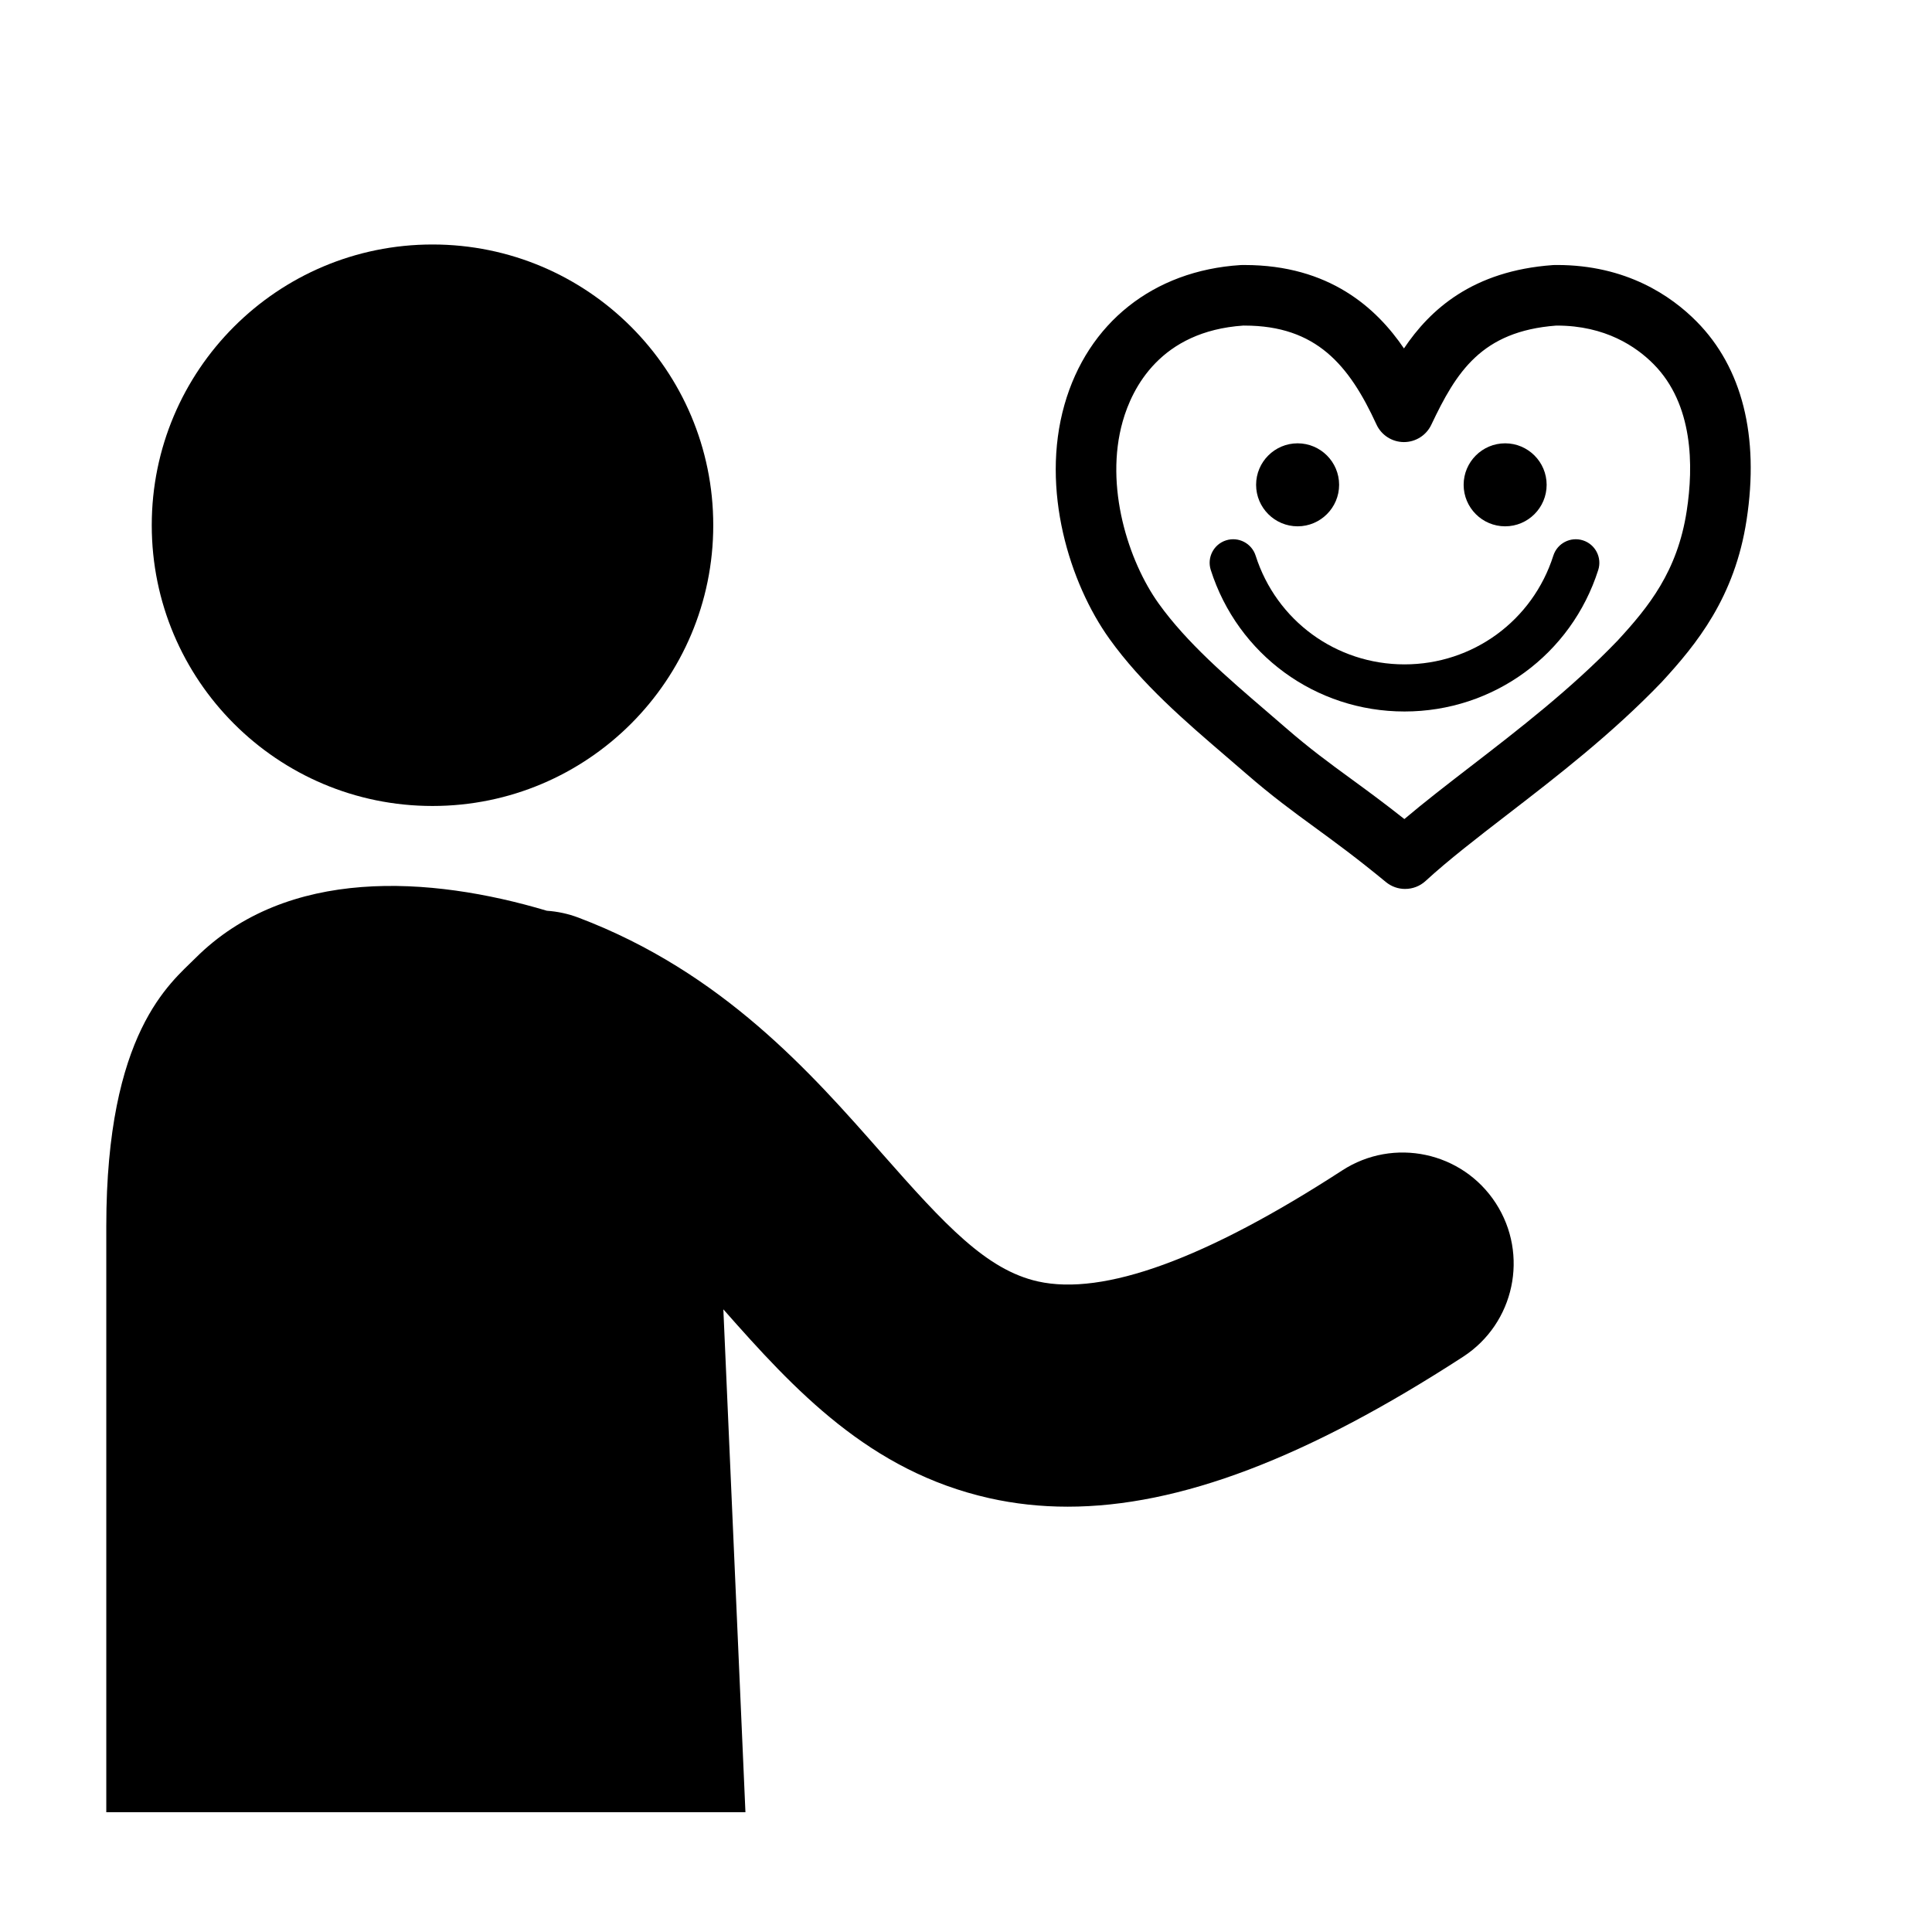
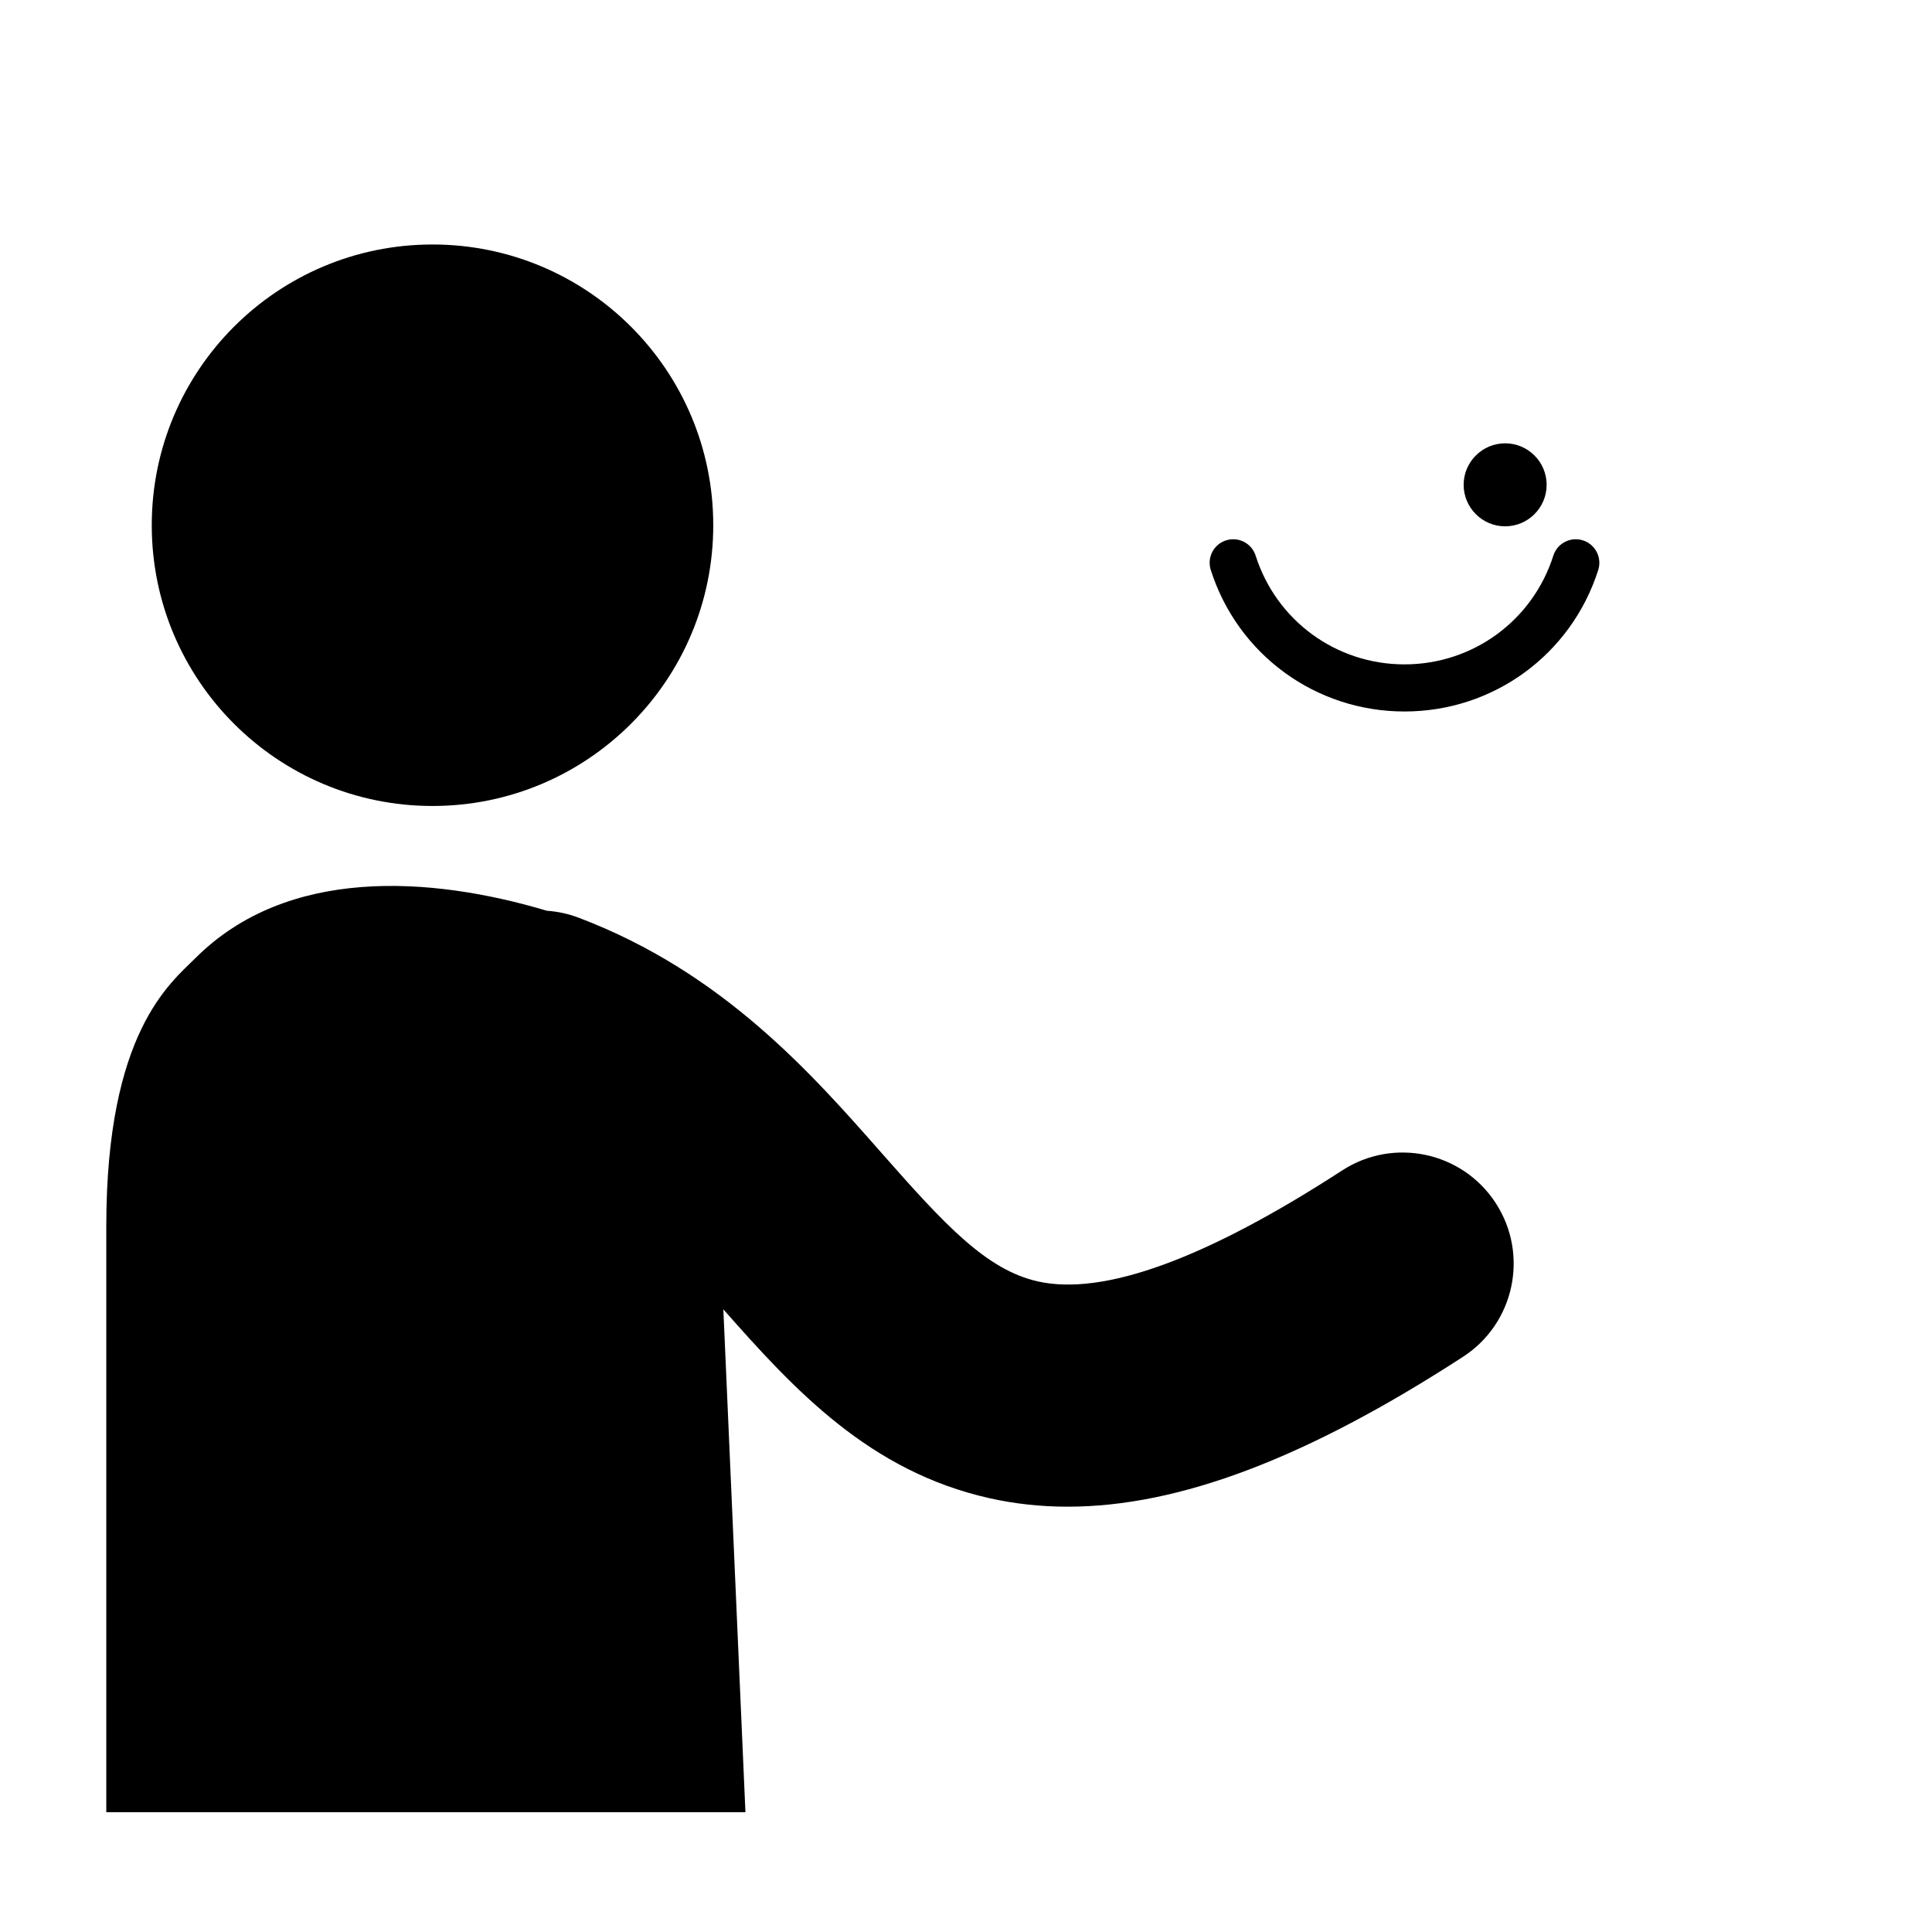
<svg xmlns="http://www.w3.org/2000/svg" fill="#000000" width="800px" height="800px" version="1.1" viewBox="144 144 512 512">
  <g>
    <path d="m333.02 283.19c0 41.094-33.312 74.402-74.402 74.402-41.094 0-74.402-33.309-74.402-74.402 0-41.09 33.309-74.398 74.402-74.398 41.09 0 74.402 33.309 74.402 74.398" />
    <path d="m540.39 462.84c-8.848-13.633-27.07-17.512-40.703-8.66-36.098 23.426-63.219 33.32-80.641 29.41-13.59-3.055-24.535-14.859-41.266-33.863-18.867-21.434-42.352-48.105-80.461-62.535-2.766-1.047-5.59-1.641-8.395-1.832-30.965-9.238-68.879-11.707-93.148 12.562-6.617 6.617-23.609 19.613-23.609 71.039v155.3h169.38l-5.852-133.27c18.84 21.363 38.699 42.895 70.453 50.031 6.711 1.508 13.629 2.266 20.801 2.266 29.59 0 63.496-12.941 104.78-39.73 13.633-8.852 17.512-27.074 8.664-40.711z" />
-     <path d="m487.88 283.48c6.062 0 11-4.938 11-11s-4.934-10.996-11-10.996c-6.062 0-11 4.934-11 10.996 0.004 6.066 4.941 11 11 11z" />
    <path d="m542.88 283.48c6.062 0 10.996-4.938 10.996-11s-4.934-10.996-10.996-10.996-11 4.934-11 10.996c0.004 6.066 4.938 11 11 11z" />
    <path d="m563.49 287.2c-3.281-1.043-6.797 0.77-7.84 4.051-5.492 17.238-21.344 28.816-39.445 28.816s-33.957-11.582-39.449-28.816c-1.047-3.285-4.559-5.094-7.84-4.051-3.285 1.047-5.098 4.559-4.051 7.84 7.152 22.438 27.781 37.512 51.344 37.512 23.559 0 44.191-15.074 51.344-37.512 1.039-3.281-0.777-6.797-4.062-7.84z" />
-     <path d="m516.38 379.58c-1.809 0-3.617-0.605-5.106-1.832-7.598-6.266-13.262-10.406-18.742-14.41-5.891-4.301-11.453-8.367-18.289-14.309-1.688-1.465-3.406-2.941-5.141-4.43-11.055-9.484-22.488-19.293-31.098-31.309-10.527-14.695-18.289-39.574-11.914-62.023 6.164-21.707 23.586-35.543 46.602-37.016 0.145-0.008 0.285-0.016 0.43-0.016l0.688-0.004c22.492 0 35.004 11.43 42.254 22.105 6.906-10.301 18.211-20.562 39.461-22.086 0.164-0.012 0.328-0.02 0.492-0.02l0.594-0.004c18.344 0 30.254 8.148 37.016 14.988 12.066 12.195 16.645 30.371 13.238 52.562-3.125 20.535-13.262 32.957-22.512 42.996-13.219 13.762-27.848 25.039-40.758 34.992-8.098 6.246-15.746 12.141-21.789 17.691-1.523 1.41-3.473 2.121-5.426 2.121zm-42.887-149.3c-21.961 1.5-29.449 16.527-31.957 25.367-4.891 17.215 1.508 37.102 9.523 48.293 7.481 10.438 18.168 19.605 28.504 28.477 1.762 1.512 3.508 3.012 5.215 4.496 6.324 5.496 11.379 9.188 17.23 13.461 4.129 3.019 8.688 6.348 14.164 10.684 5.367-4.543 11.371-9.172 17.629-14 12.465-9.613 26.594-20.5 38.871-33.285 8.211-8.906 15.883-18.34 18.332-34.418 1.82-11.844 1.766-28.188-8.781-38.848-4.617-4.66-12.805-10.223-25.609-10.223h-0.203c-19.836 1.504-26.484 12.316-33.102 26.281-1.328 2.805-4.152 4.59-7.25 4.59h-0.043c-3.121-0.02-5.945-1.84-7.246-4.676-7.223-15.719-15.938-26.195-34.961-26.195z" />
  </g>
</svg>